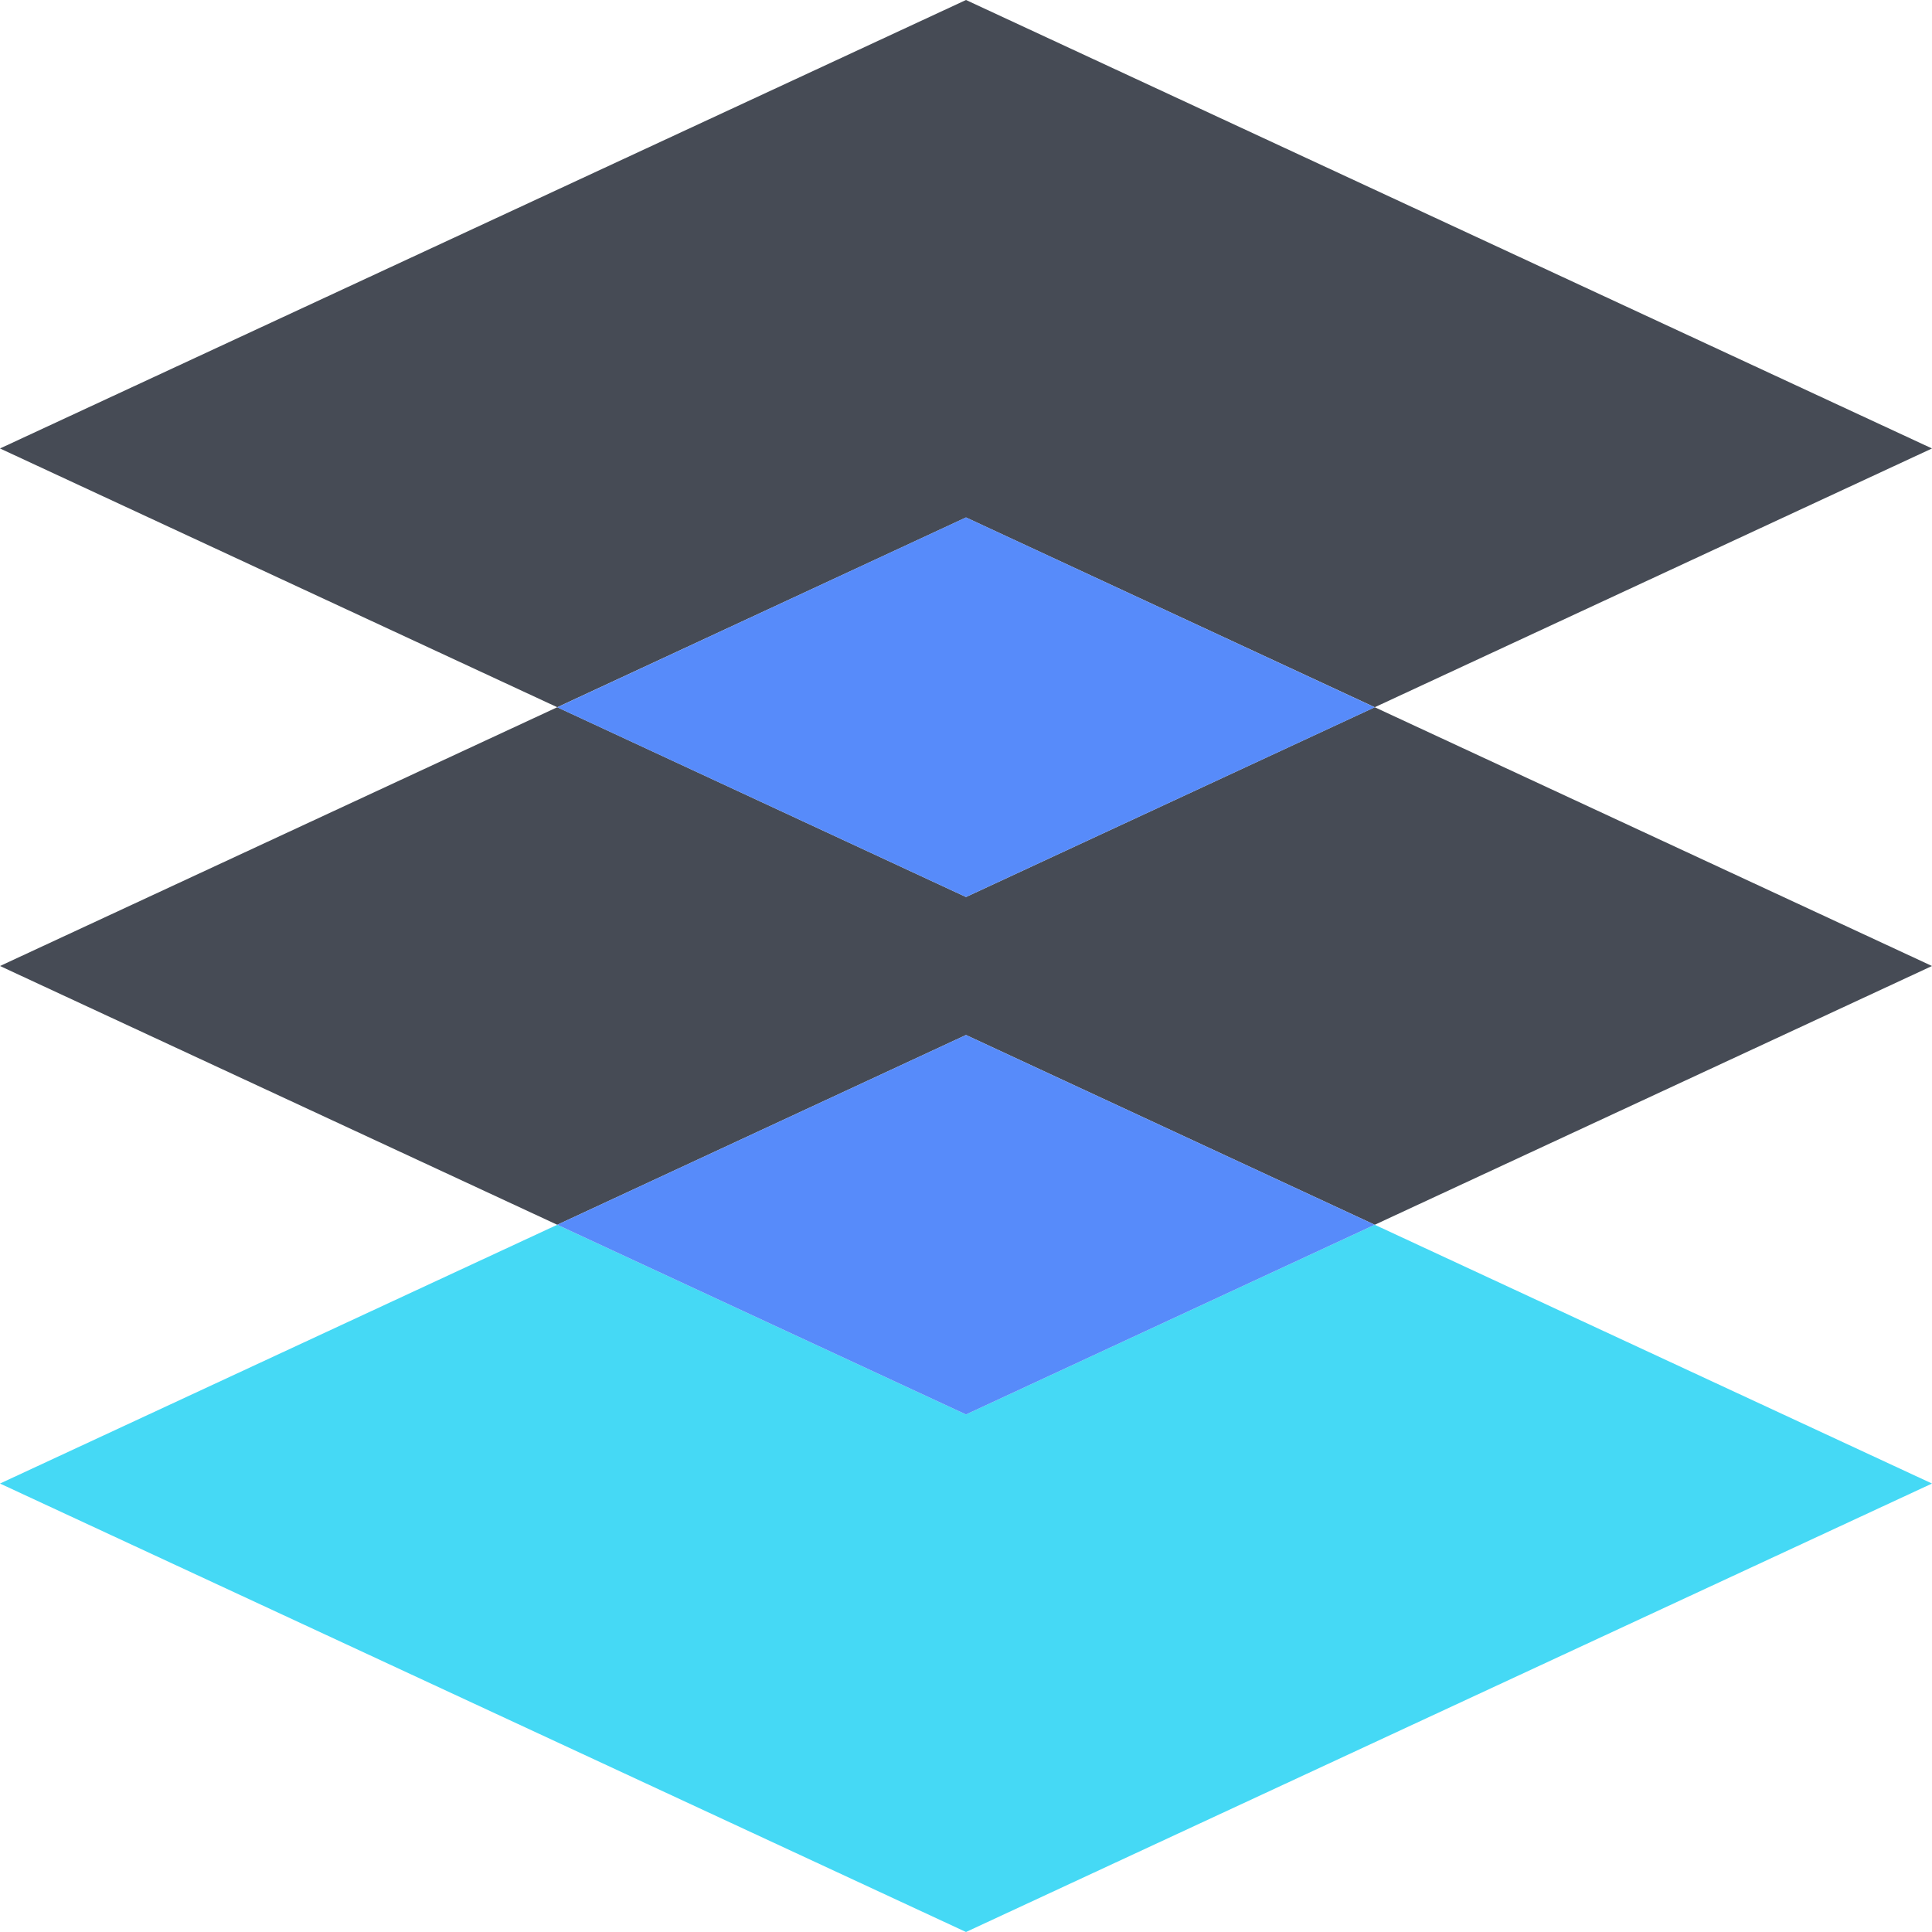
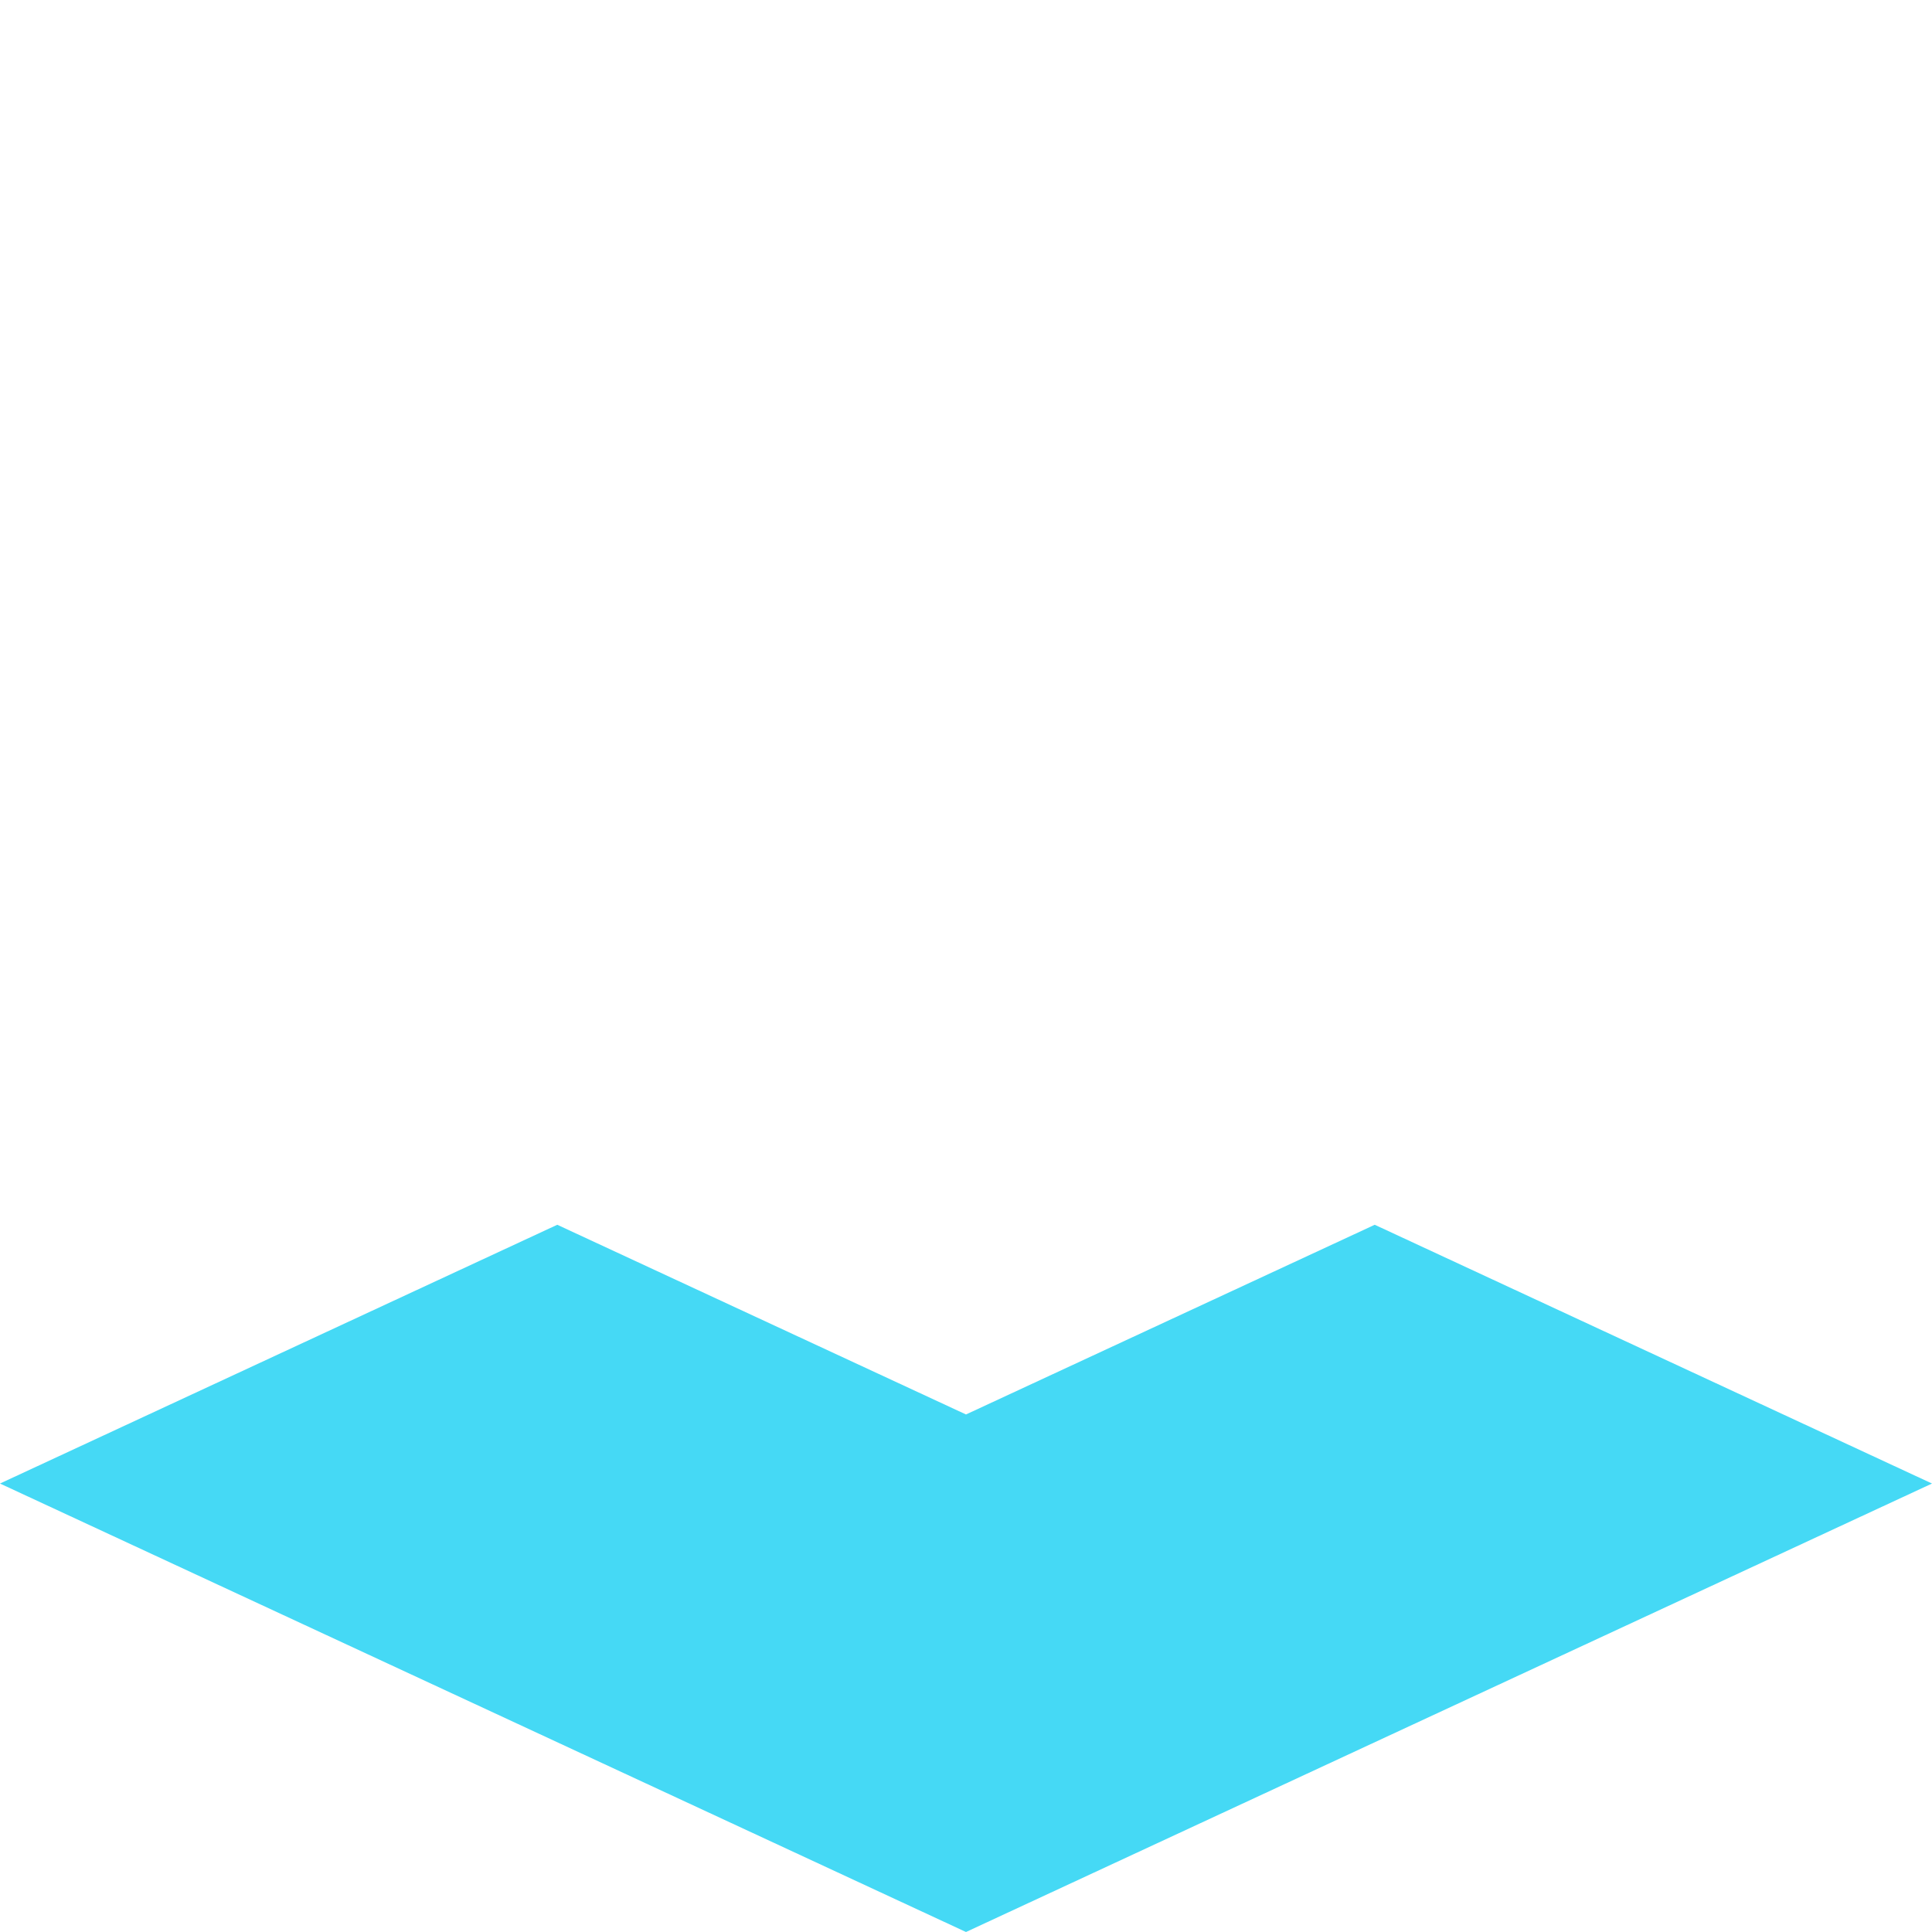
<svg xmlns="http://www.w3.org/2000/svg" fill="none" viewBox="0 0 32 32">
  <path fill="#45D9F5" d="M9.23 20.286 0 24.572 16 32l16-7.428-9.23-4.286L16 23.428z" />
-   <path fill="#464B55" d="M22.77 11.714 16 14.857l-6.77-3.143L0 16l9.23 4.286L16 17.143l6.77 3.143L32 16z" />
-   <path fill="#464B55" d="M22.77 11.714 32 7.428 16 0 0 7.428l9.23 4.286L16 8.571z" />
-   <path fill="#578BFA" d="M9.23 20.286 16 23.428l6.77-3.142L16 17.143zm0-8.571L16 14.857l6.77-3.142L16 8.57z" />
</svg>